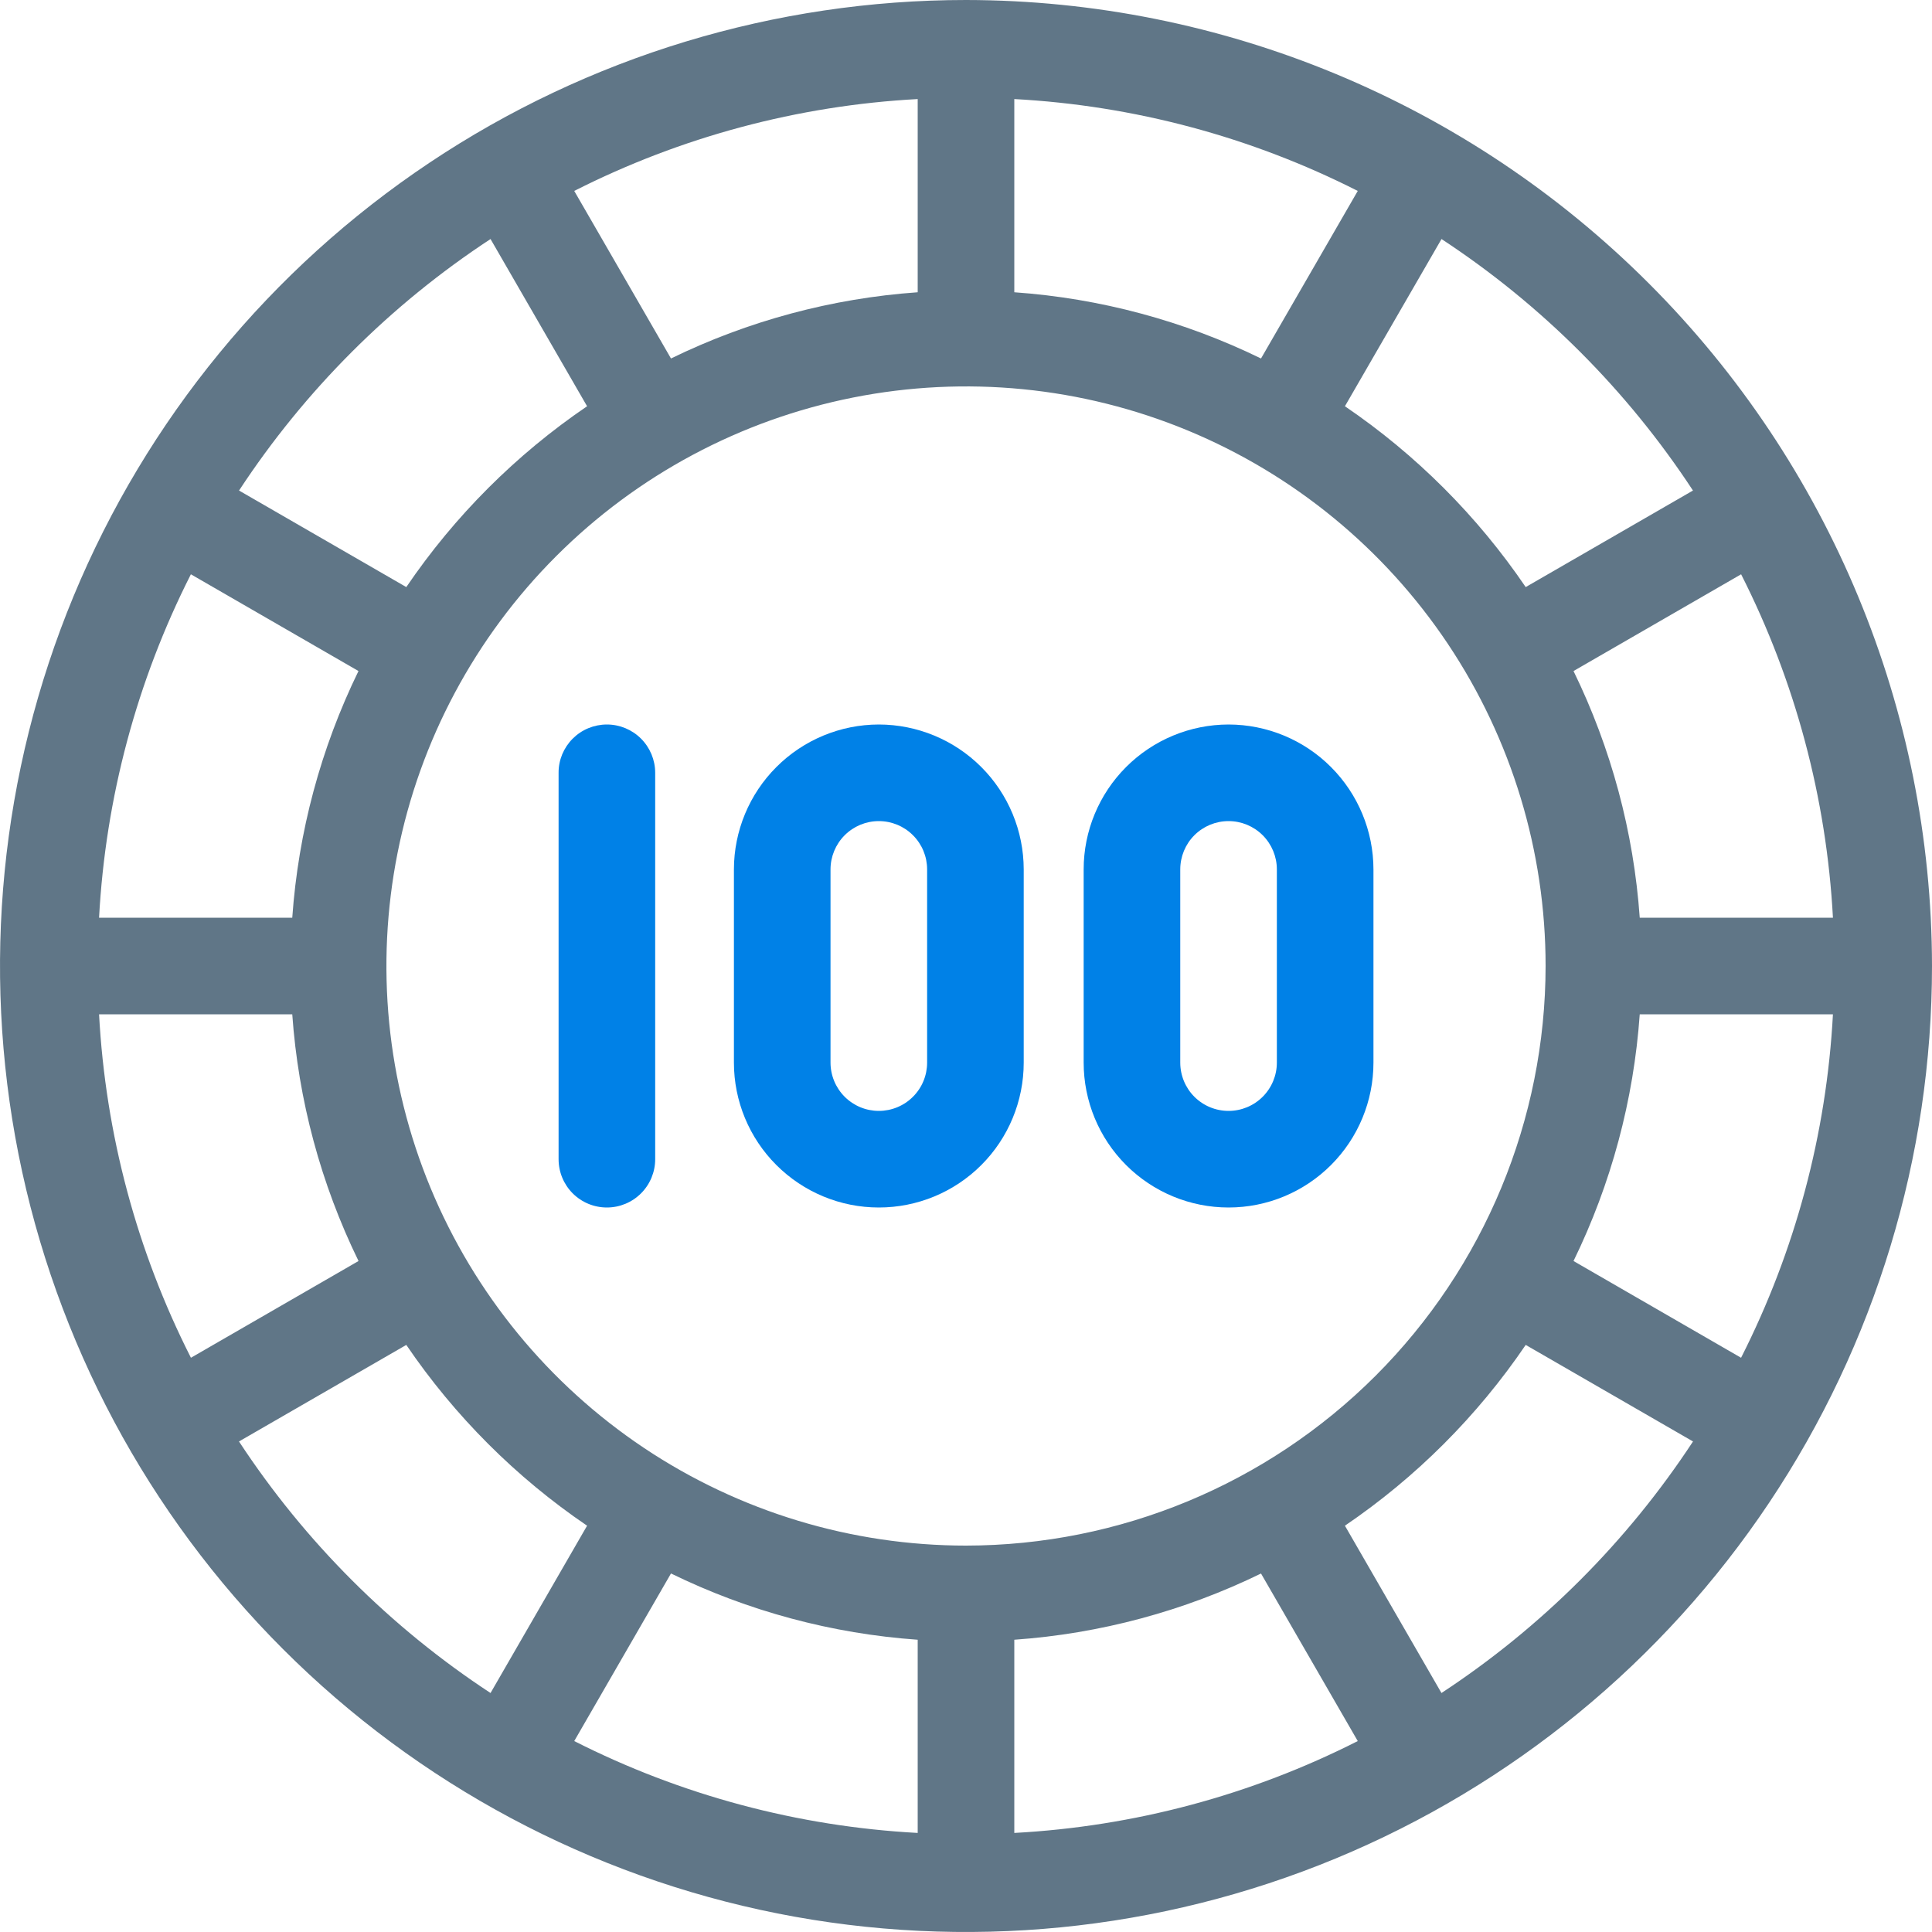
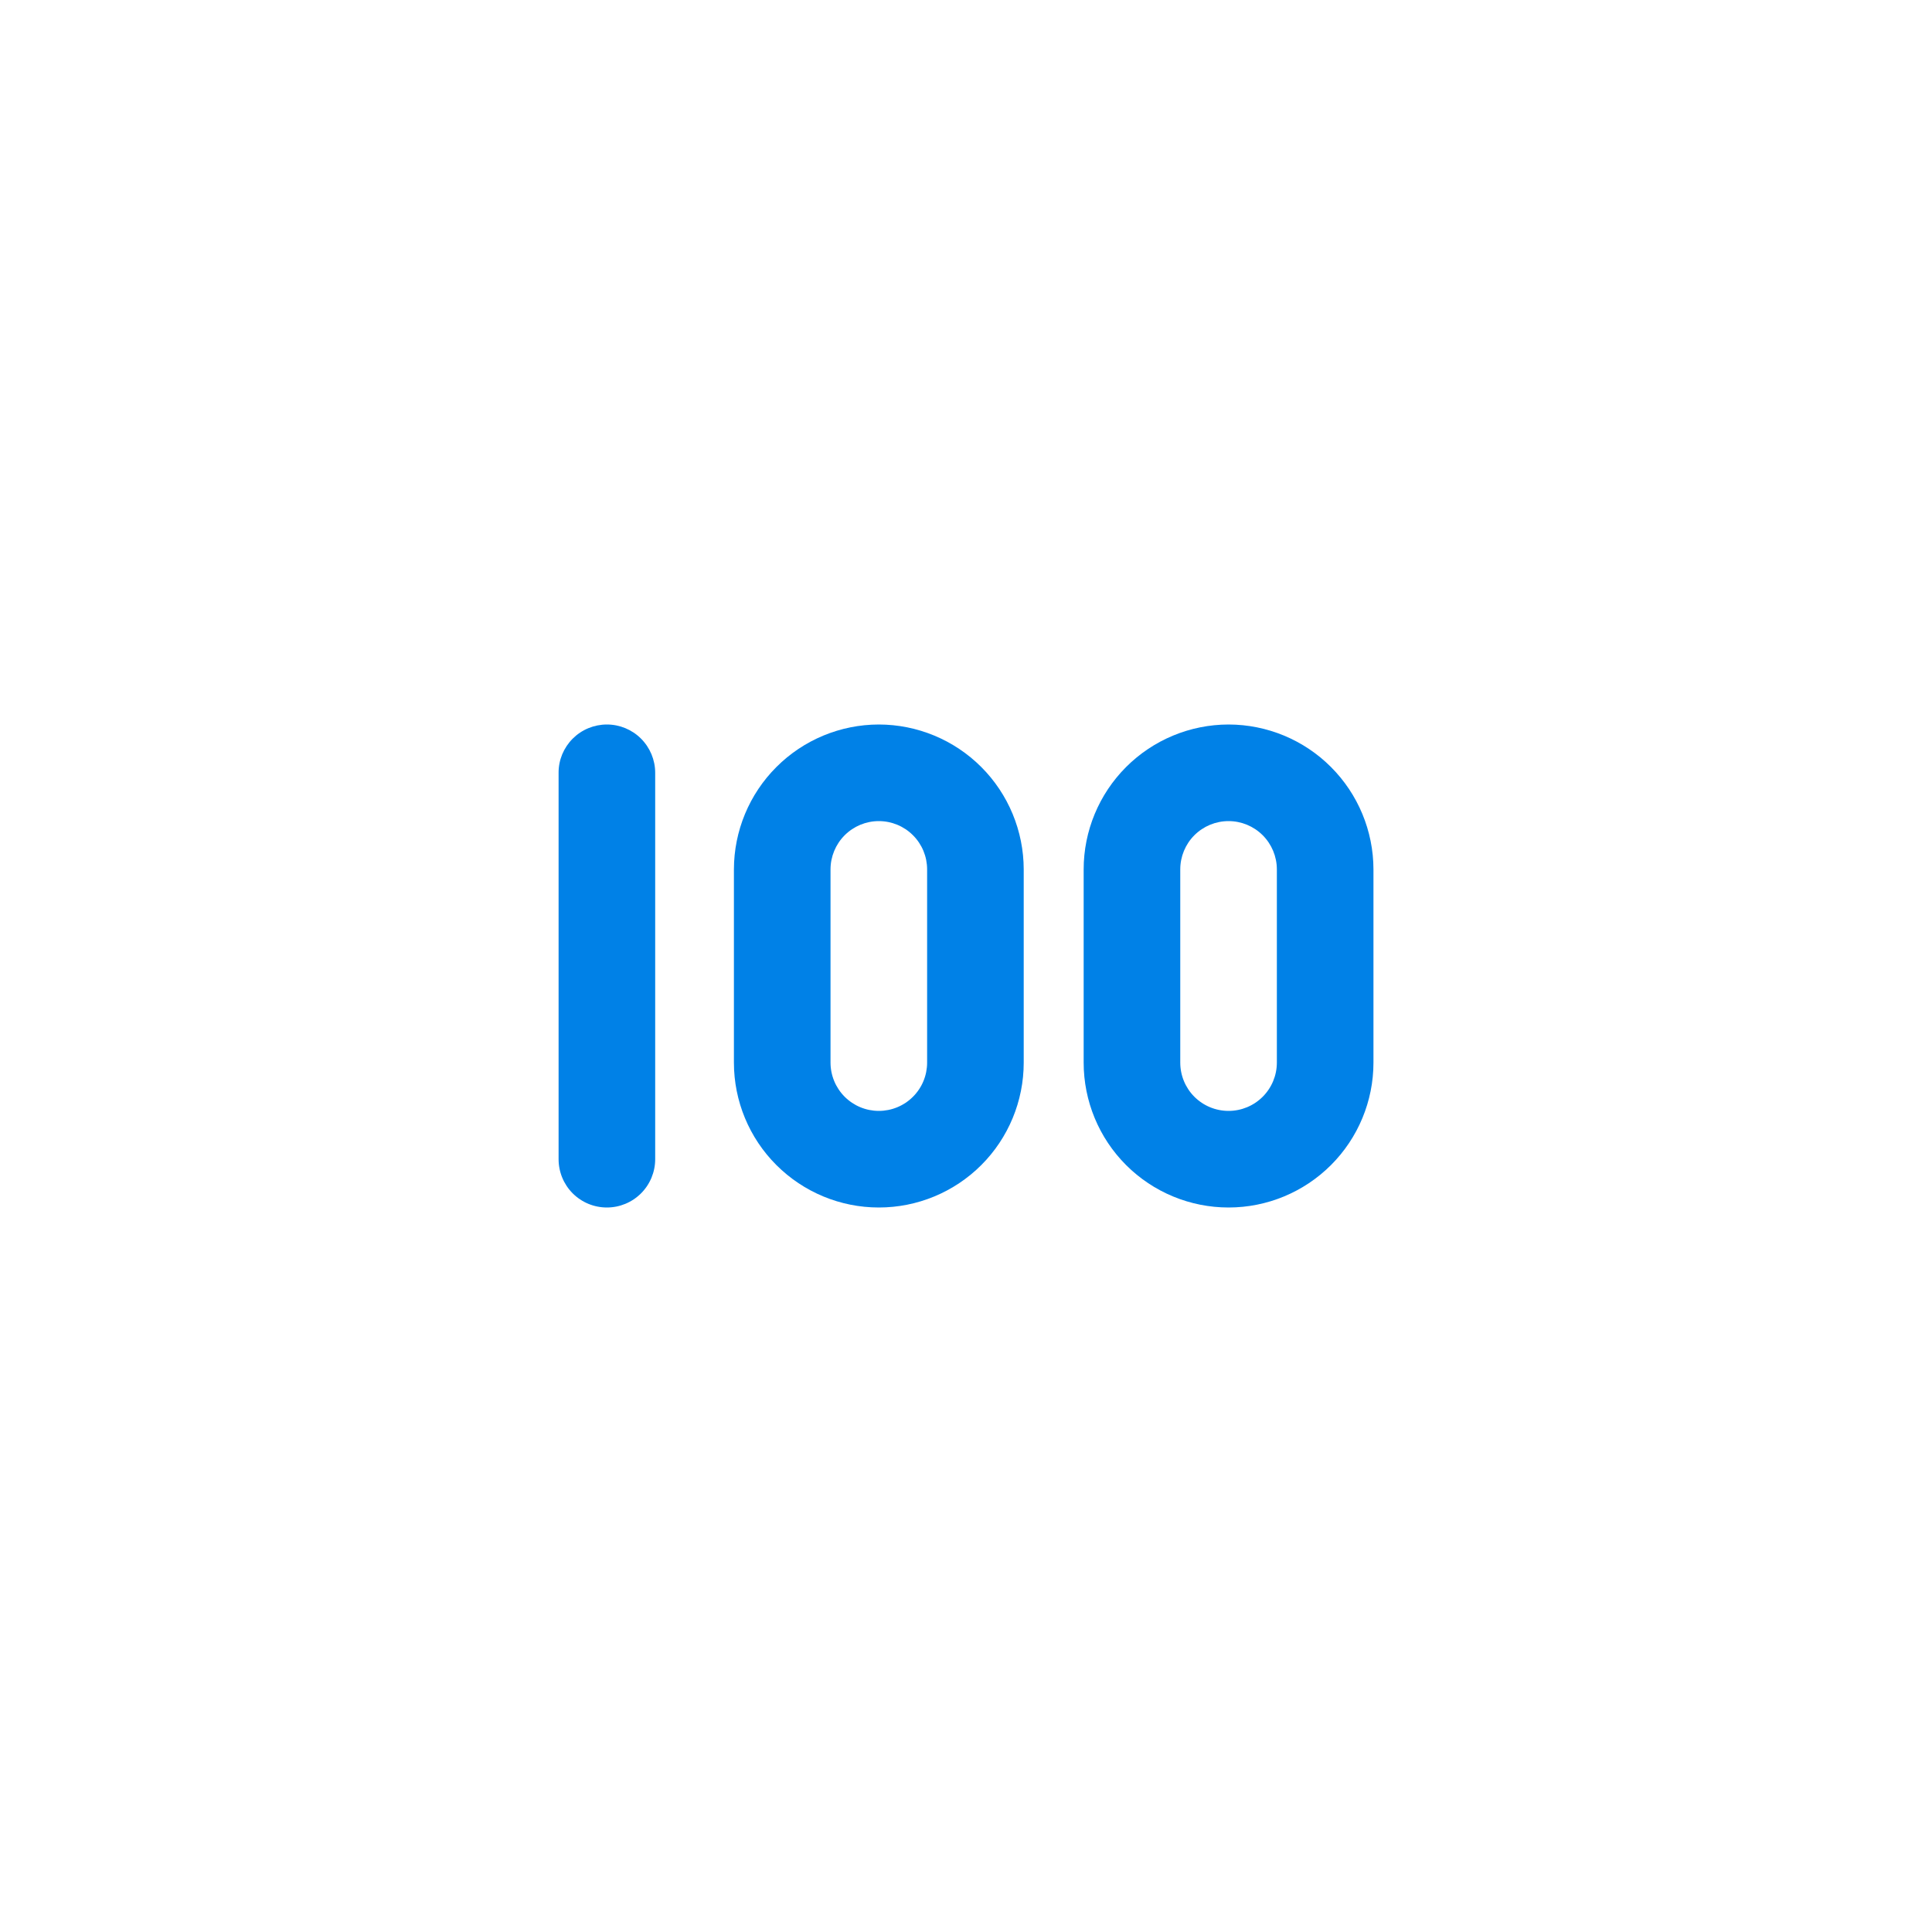
<svg xmlns="http://www.w3.org/2000/svg" width="40" height="40" viewBox="0 0 40 40" fill="none">
-   <path d="M20 0C16.044 0 12.178 1.173 8.889 3.371C5.6 5.568 3.036 8.692 1.522 12.346C0.009 16.001 -0.387 20.022 0.384 23.902C1.156 27.781 3.061 31.345 5.858 34.142C8.655 36.939 12.219 38.844 16.098 39.616C19.978 40.387 23.999 39.991 27.654 38.478C31.308 36.964 34.432 34.4 36.629 31.111C38.827 27.822 40 23.956 40 20C39.994 14.697 37.885 9.614 34.135 5.865C30.386 2.115 25.302 0.006 20 0ZM36.047 28.111L32.578 26.108C33.358 24.509 33.824 22.775 33.949 21H37.949C37.816 23.477 37.169 25.898 36.047 28.111ZM19 33.949V37.949C16.523 37.816 14.102 37.169 11.889 36.047L13.892 32.577C15.491 33.358 17.225 33.824 19 33.949ZM21 33.949C22.775 33.824 24.509 33.358 26.108 32.578L28.111 36.047C25.898 37.169 23.477 37.816 21 37.949V33.949ZM20 32C17.627 32 15.307 31.296 13.333 29.978C11.36 28.659 9.822 26.785 8.913 24.592C8.005 22.399 7.768 19.987 8.231 17.659C8.694 15.331 9.836 13.193 11.515 11.515C13.193 9.836 15.331 8.694 17.659 8.231C19.987 7.768 22.399 8.005 24.592 8.913C26.785 9.822 28.659 11.36 29.978 13.333C31.296 15.306 32 17.627 32 20C31.997 23.181 30.731 26.232 28.482 28.482C26.232 30.731 23.181 31.997 20 32ZM2.051 21H6.051C6.176 22.775 6.642 24.509 7.423 26.108L3.953 28.111C2.831 25.898 2.184 23.477 2.051 21ZM3.952 11.89L7.422 13.893C6.642 15.491 6.176 17.225 6.051 19H2.051C2.184 16.524 2.831 14.102 3.952 11.89ZM21 6.051V2.051C23.477 2.184 25.899 2.832 28.111 3.953L26.108 7.422C24.509 6.642 22.775 6.176 21 6.051ZM19 6.051C17.225 6.176 15.491 6.642 13.892 7.422L11.889 3.953C14.101 2.832 16.523 2.184 19 2.051V6.051ZM33.949 19C33.824 17.225 33.358 15.492 32.578 13.893L36.048 11.89C37.169 14.102 37.816 16.524 37.949 19H33.949ZM35.051 10.156L31.588 12.155C30.587 10.682 29.317 9.412 27.845 8.411L29.845 4.949C31.918 6.31 33.69 8.082 35.051 10.156ZM10.156 4.949L12.155 8.411C10.683 9.412 9.413 10.682 8.412 12.155L4.949 10.156C6.31 8.082 8.082 6.31 10.156 4.949ZM4.948 29.844L8.412 27.845C9.412 29.317 10.683 30.588 12.155 31.588L10.156 35.052C8.082 33.691 6.31 31.918 4.948 29.844ZM29.844 35.052L27.845 31.588C29.317 30.588 30.588 29.317 31.588 27.845L35.052 29.844C33.69 31.918 31.918 33.69 29.844 35.052Z" fill="#607687" />
  <path d="M12.565 15C12.433 15 12.303 15.026 12.182 15.076C12.06 15.126 11.95 15.2 11.857 15.293C11.764 15.386 11.691 15.496 11.64 15.617C11.59 15.739 11.564 15.869 11.565 16V24C11.565 24.265 11.67 24.52 11.857 24.707C12.045 24.895 12.299 25 12.565 25C12.83 25 13.084 24.895 13.272 24.707C13.459 24.52 13.565 24.265 13.565 24V16C13.565 15.735 13.459 15.48 13.272 15.293C13.084 15.105 12.83 15 12.565 15Z" fill="#0081E7" />
  <path d="M18.195 15C17.4 15.001 16.637 15.317 16.075 15.88C15.512 16.442 15.196 17.205 15.195 18V22C15.195 22.796 15.511 23.559 16.074 24.121C16.637 24.684 17.4 25 18.195 25C18.991 25 19.754 24.684 20.317 24.121C20.879 23.559 21.195 22.796 21.195 22V18C21.194 17.205 20.878 16.442 20.316 15.88C19.753 15.317 18.991 15.001 18.195 15ZM19.195 22C19.195 22.265 19.09 22.52 18.902 22.707C18.715 22.895 18.46 23 18.195 23C17.93 23 17.676 22.895 17.488 22.707C17.301 22.52 17.195 22.265 17.195 22V18C17.195 17.735 17.301 17.48 17.488 17.293C17.676 17.105 17.93 17 18.195 17C18.46 17 18.715 17.105 18.902 17.293C19.09 17.48 19.195 17.735 19.195 18V22Z" fill="#0081E7" />
  <path d="M25.436 15C24.64 15.001 23.878 15.317 23.315 15.88C22.753 16.442 22.436 17.205 22.436 18V22C22.436 22.796 22.752 23.559 23.314 24.121C23.877 24.684 24.64 25 25.436 25C26.231 25 26.994 24.684 27.557 24.121C28.119 23.559 28.436 22.796 28.436 22V18C28.435 17.205 28.118 16.442 27.556 15.88C26.994 15.317 26.231 15.001 25.436 15ZM26.436 22C26.436 22.265 26.33 22.52 26.143 22.707C25.955 22.895 25.701 23 25.436 23C25.17 23 24.916 22.895 24.728 22.707C24.541 22.52 24.436 22.265 24.436 22V18C24.436 17.735 24.541 17.48 24.728 17.293C24.916 17.105 25.17 17 25.436 17C25.701 17 25.955 17.105 26.143 17.293C26.33 17.48 26.436 17.735 26.436 18V22Z" fill="#0081E7" />
</svg>